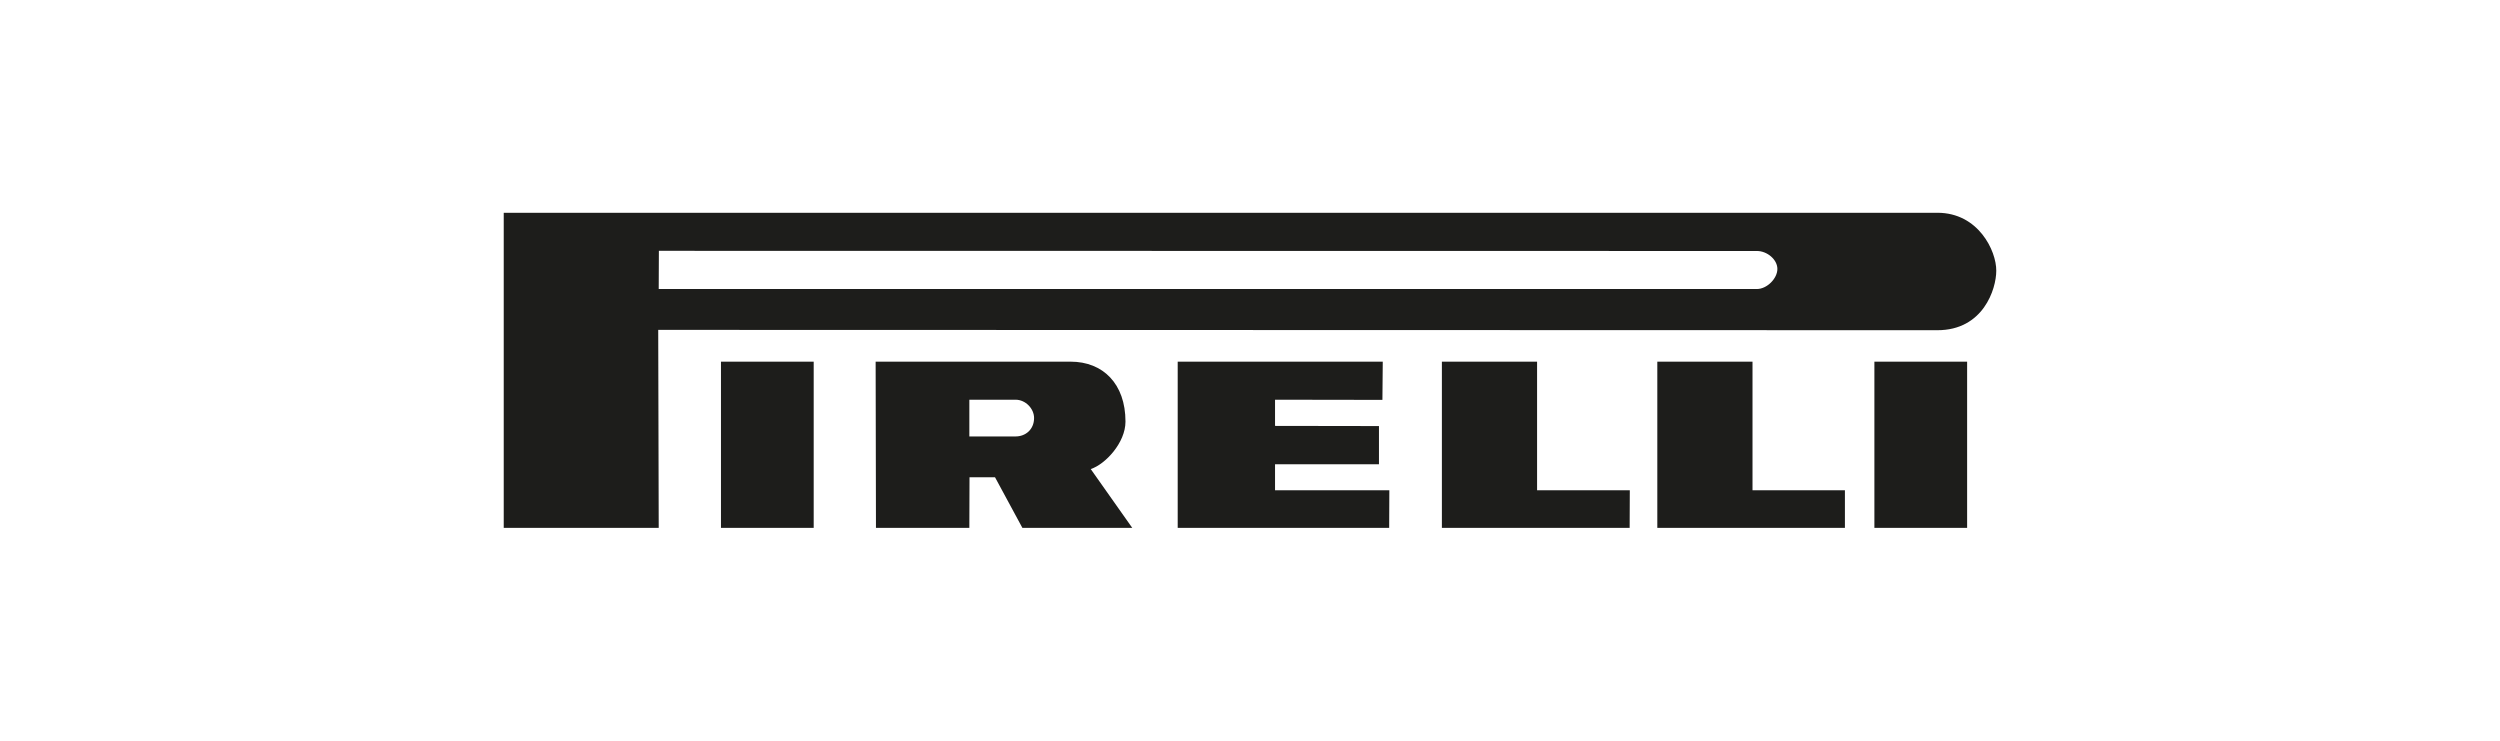
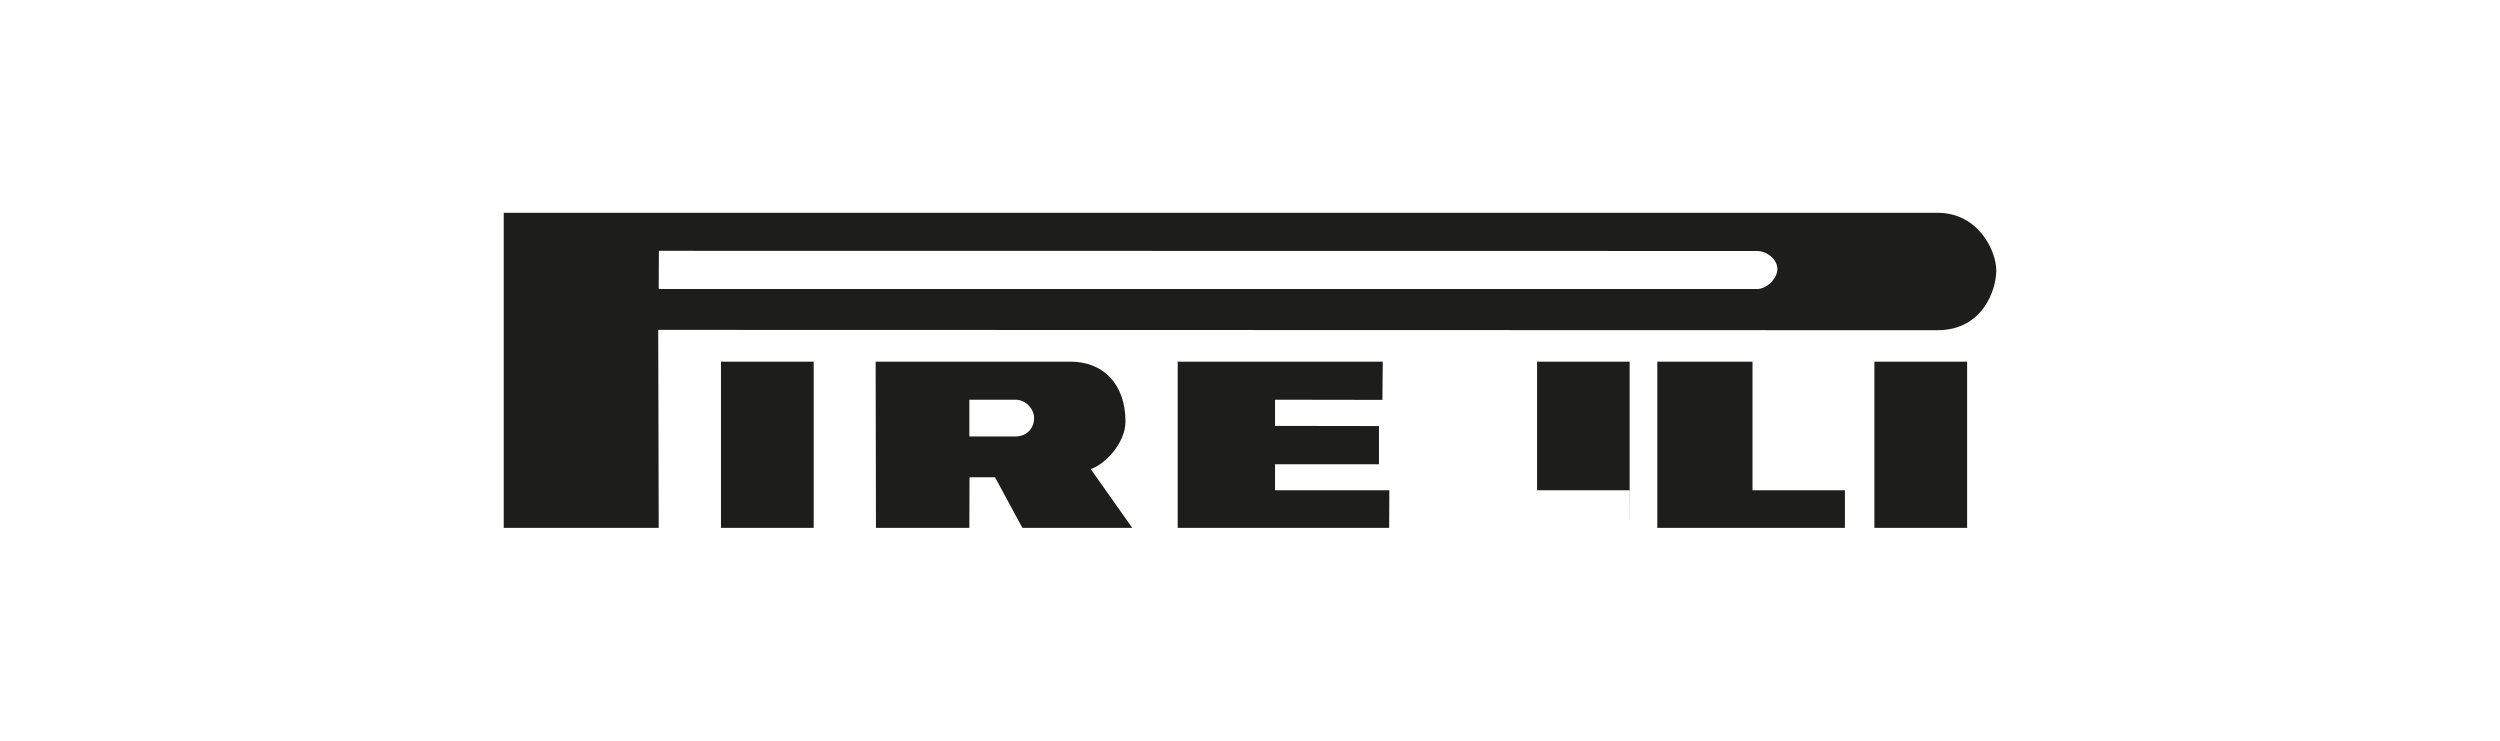
<svg xmlns="http://www.w3.org/2000/svg" id="b" viewBox="0 0 800 237">
  <defs>
    <style>.c{fill:#1d1d1b;fill-rule:evenodd;}</style>
  </defs>
-   <path class="c" d="M619.991,68.087c13.071,0,18.867,12.177,18.815,18.553,0,5.849-4.16,19.079-18.918,19.027l-409.258-.106.158,63.352h-49.595v-100.825h458.798ZM562.229,80.316c3.267,0,6.534,2.741,6.534,5.745,0,3.057-3.321,6.429-6.589,6.429H210.789l.052-12.225,351.388.051h0ZM342.605,115.733c10.331,0,17.549,7.064,17.549,19.186,0,6.748-6.428,13.649-11.119,15.179l13.282,18.815h-35.156l-8.749-16.177h-8.169l-.052,16.177h-29.884l-.104-53.179h62.402ZM325.001,127.907c3.162,0,5.903,2.847,5.903,5.85,0,3.689-2.742,5.904-5.903,5.904h-14.81v-11.755h14.81ZM442.482,115.733l-.109,12.229-34.362-.055v8.381l33.257.052v12.227h-33.257v8.326h36.579l-.054,12.019h-67.672v-53.179h65.618ZM491.865,115.733v41.161h29.672l-.05,12.019h-60.084v-53.179h30.463ZM560.804,115.733v41.161h29.569v12.019h-60.033v-53.179h30.465ZM260.383,115.733v53.179h-29.672v-53.179h29.672ZM599.805,115.733h29.675v53.179h-29.675v-53.179h0Z" />
+   <path class="c" d="M619.991,68.087c13.071,0,18.867,12.177,18.815,18.553,0,5.849-4.16,19.079-18.918,19.027l-409.258-.106.158,63.352h-49.595v-100.825h458.798ZM562.229,80.316c3.267,0,6.534,2.741,6.534,5.745,0,3.057-3.321,6.429-6.589,6.429H210.789l.052-12.225,351.388.051h0ZM342.605,115.733c10.331,0,17.549,7.064,17.549,19.186,0,6.748-6.428,13.649-11.119,15.179l13.282,18.815h-35.156l-8.749-16.177h-8.169l-.052,16.177h-29.884l-.104-53.179h62.402ZM325.001,127.907c3.162,0,5.903,2.847,5.903,5.85,0,3.689-2.742,5.904-5.903,5.904h-14.81v-11.755h14.81ZM442.482,115.733l-.109,12.229-34.362-.055v8.381l33.257.052v12.227h-33.257v8.326h36.579l-.054,12.019h-67.672v-53.179h65.618ZM491.865,115.733v41.161h29.672l-.05,12.019v-53.179h30.463ZM560.804,115.733v41.161h29.569v12.019h-60.033v-53.179h30.465ZM260.383,115.733v53.179h-29.672v-53.179h29.672ZM599.805,115.733h29.675v53.179h-29.675v-53.179h0Z" />
</svg>